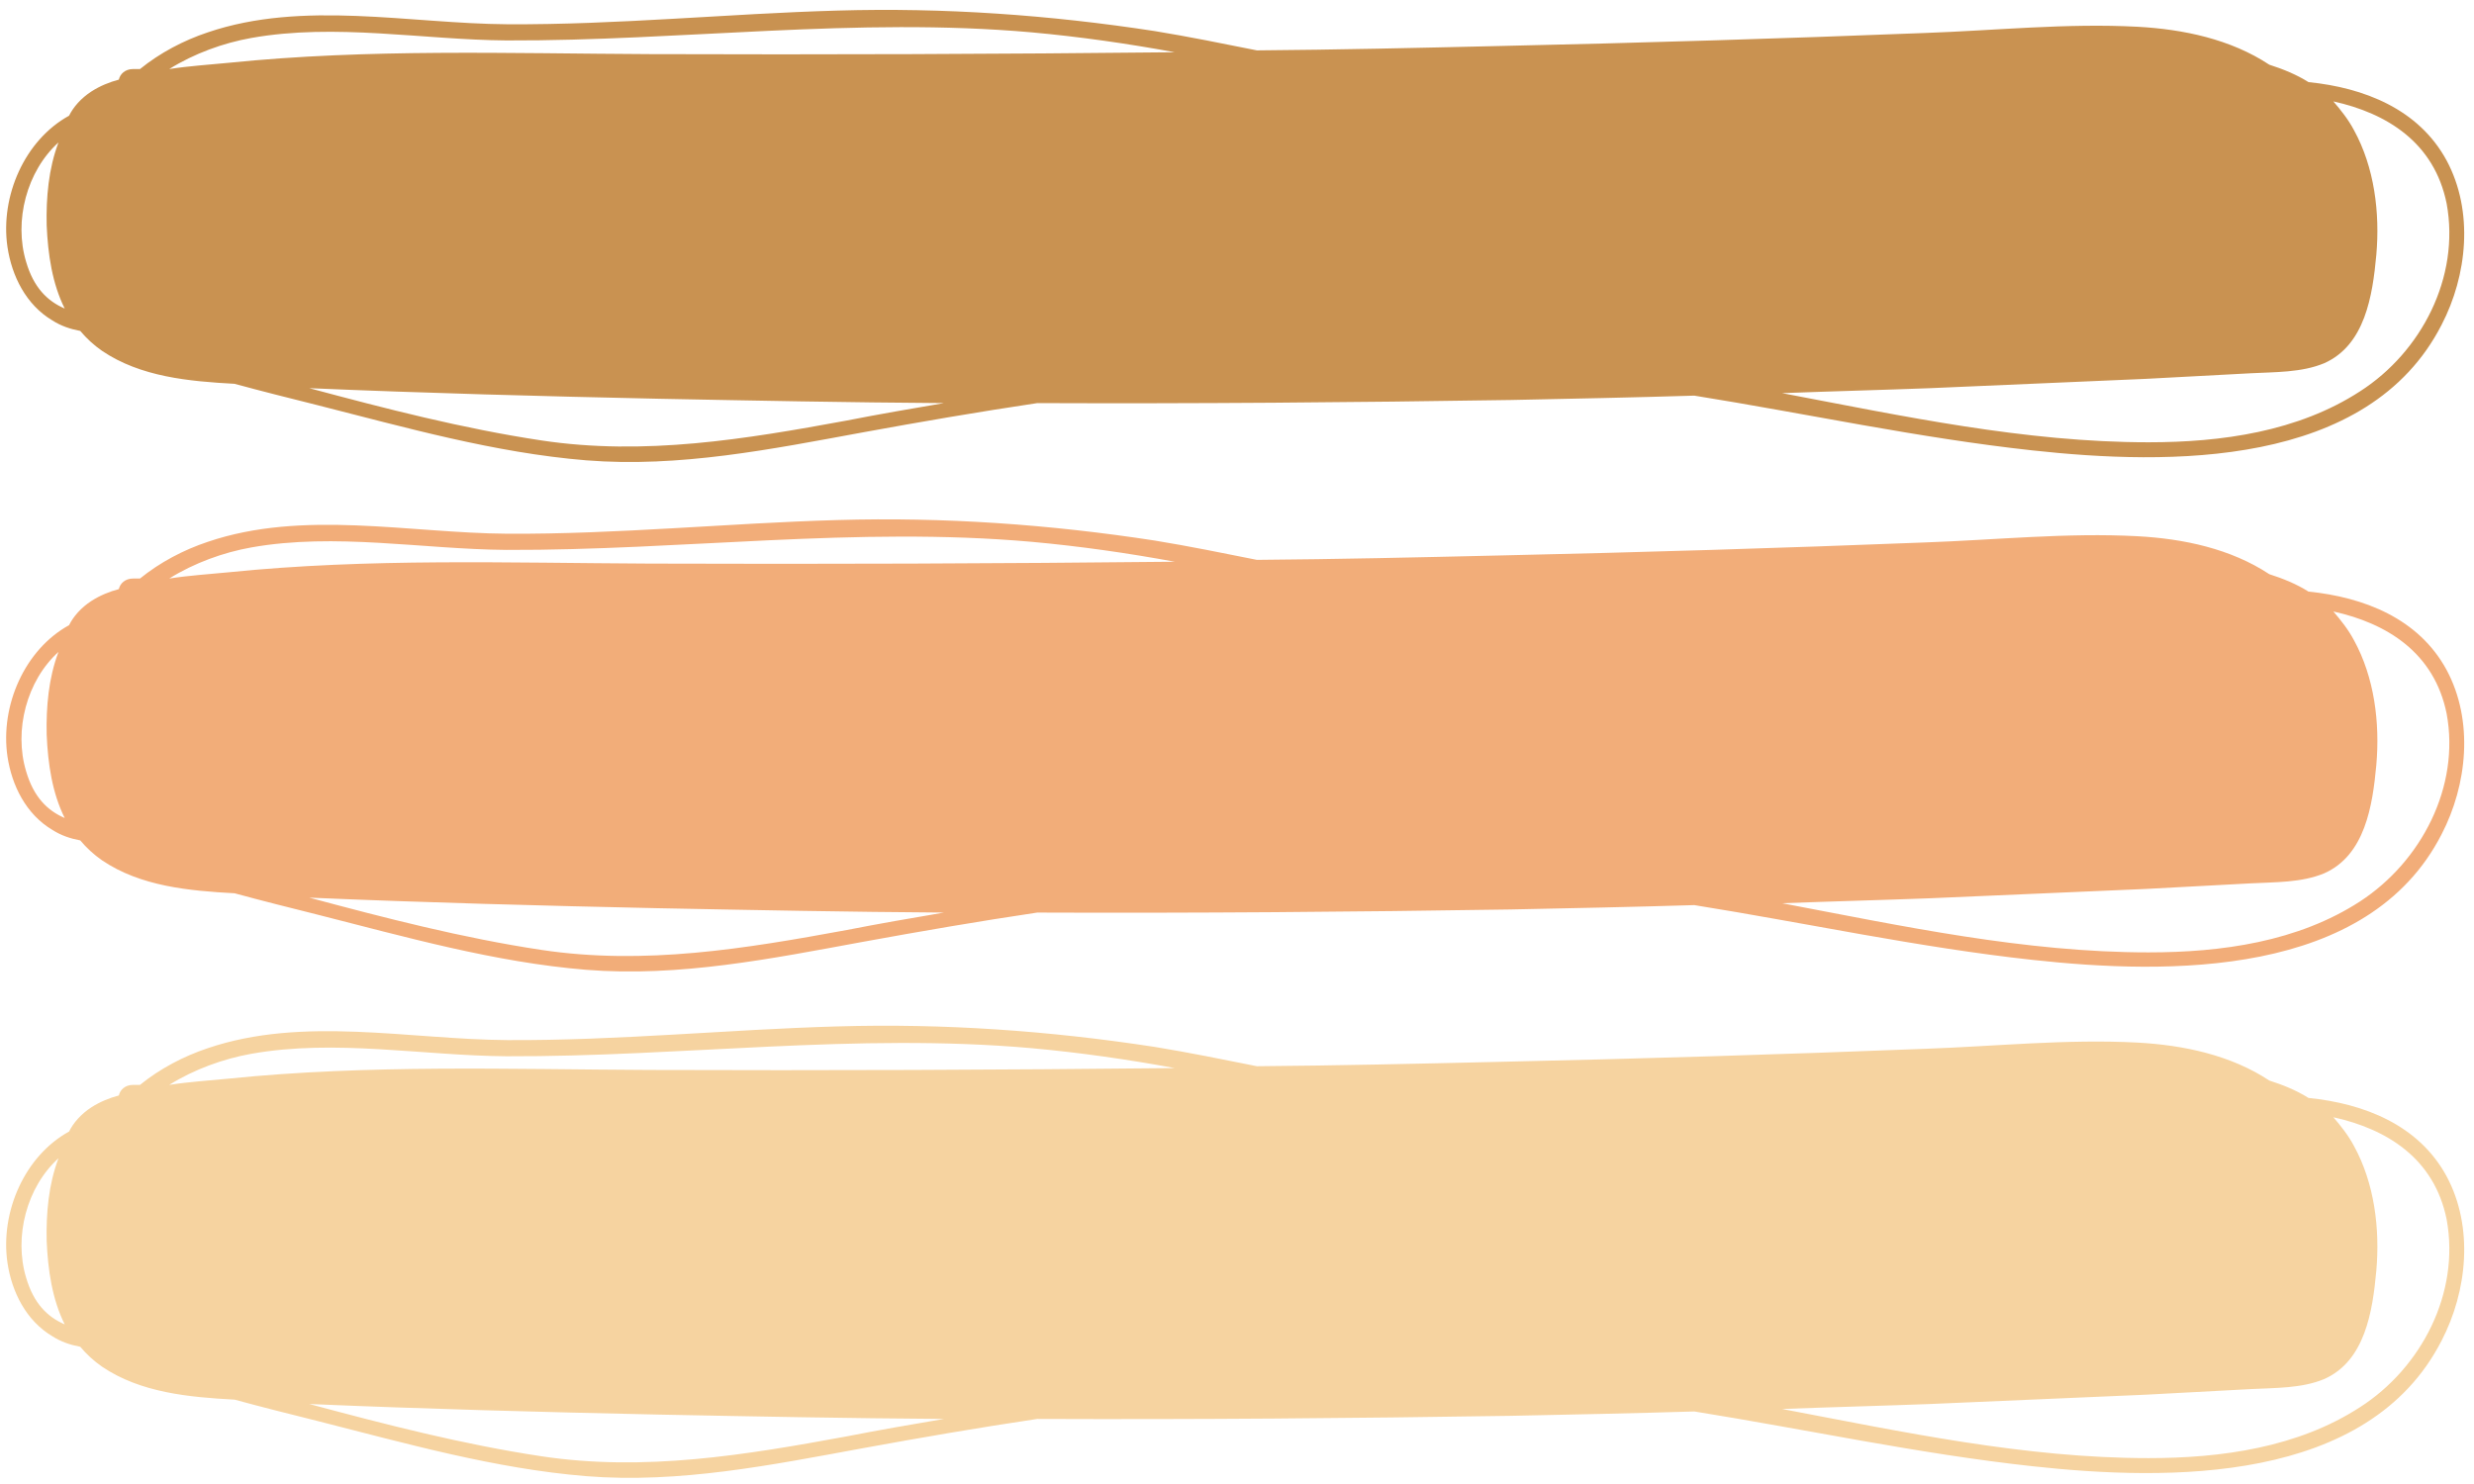
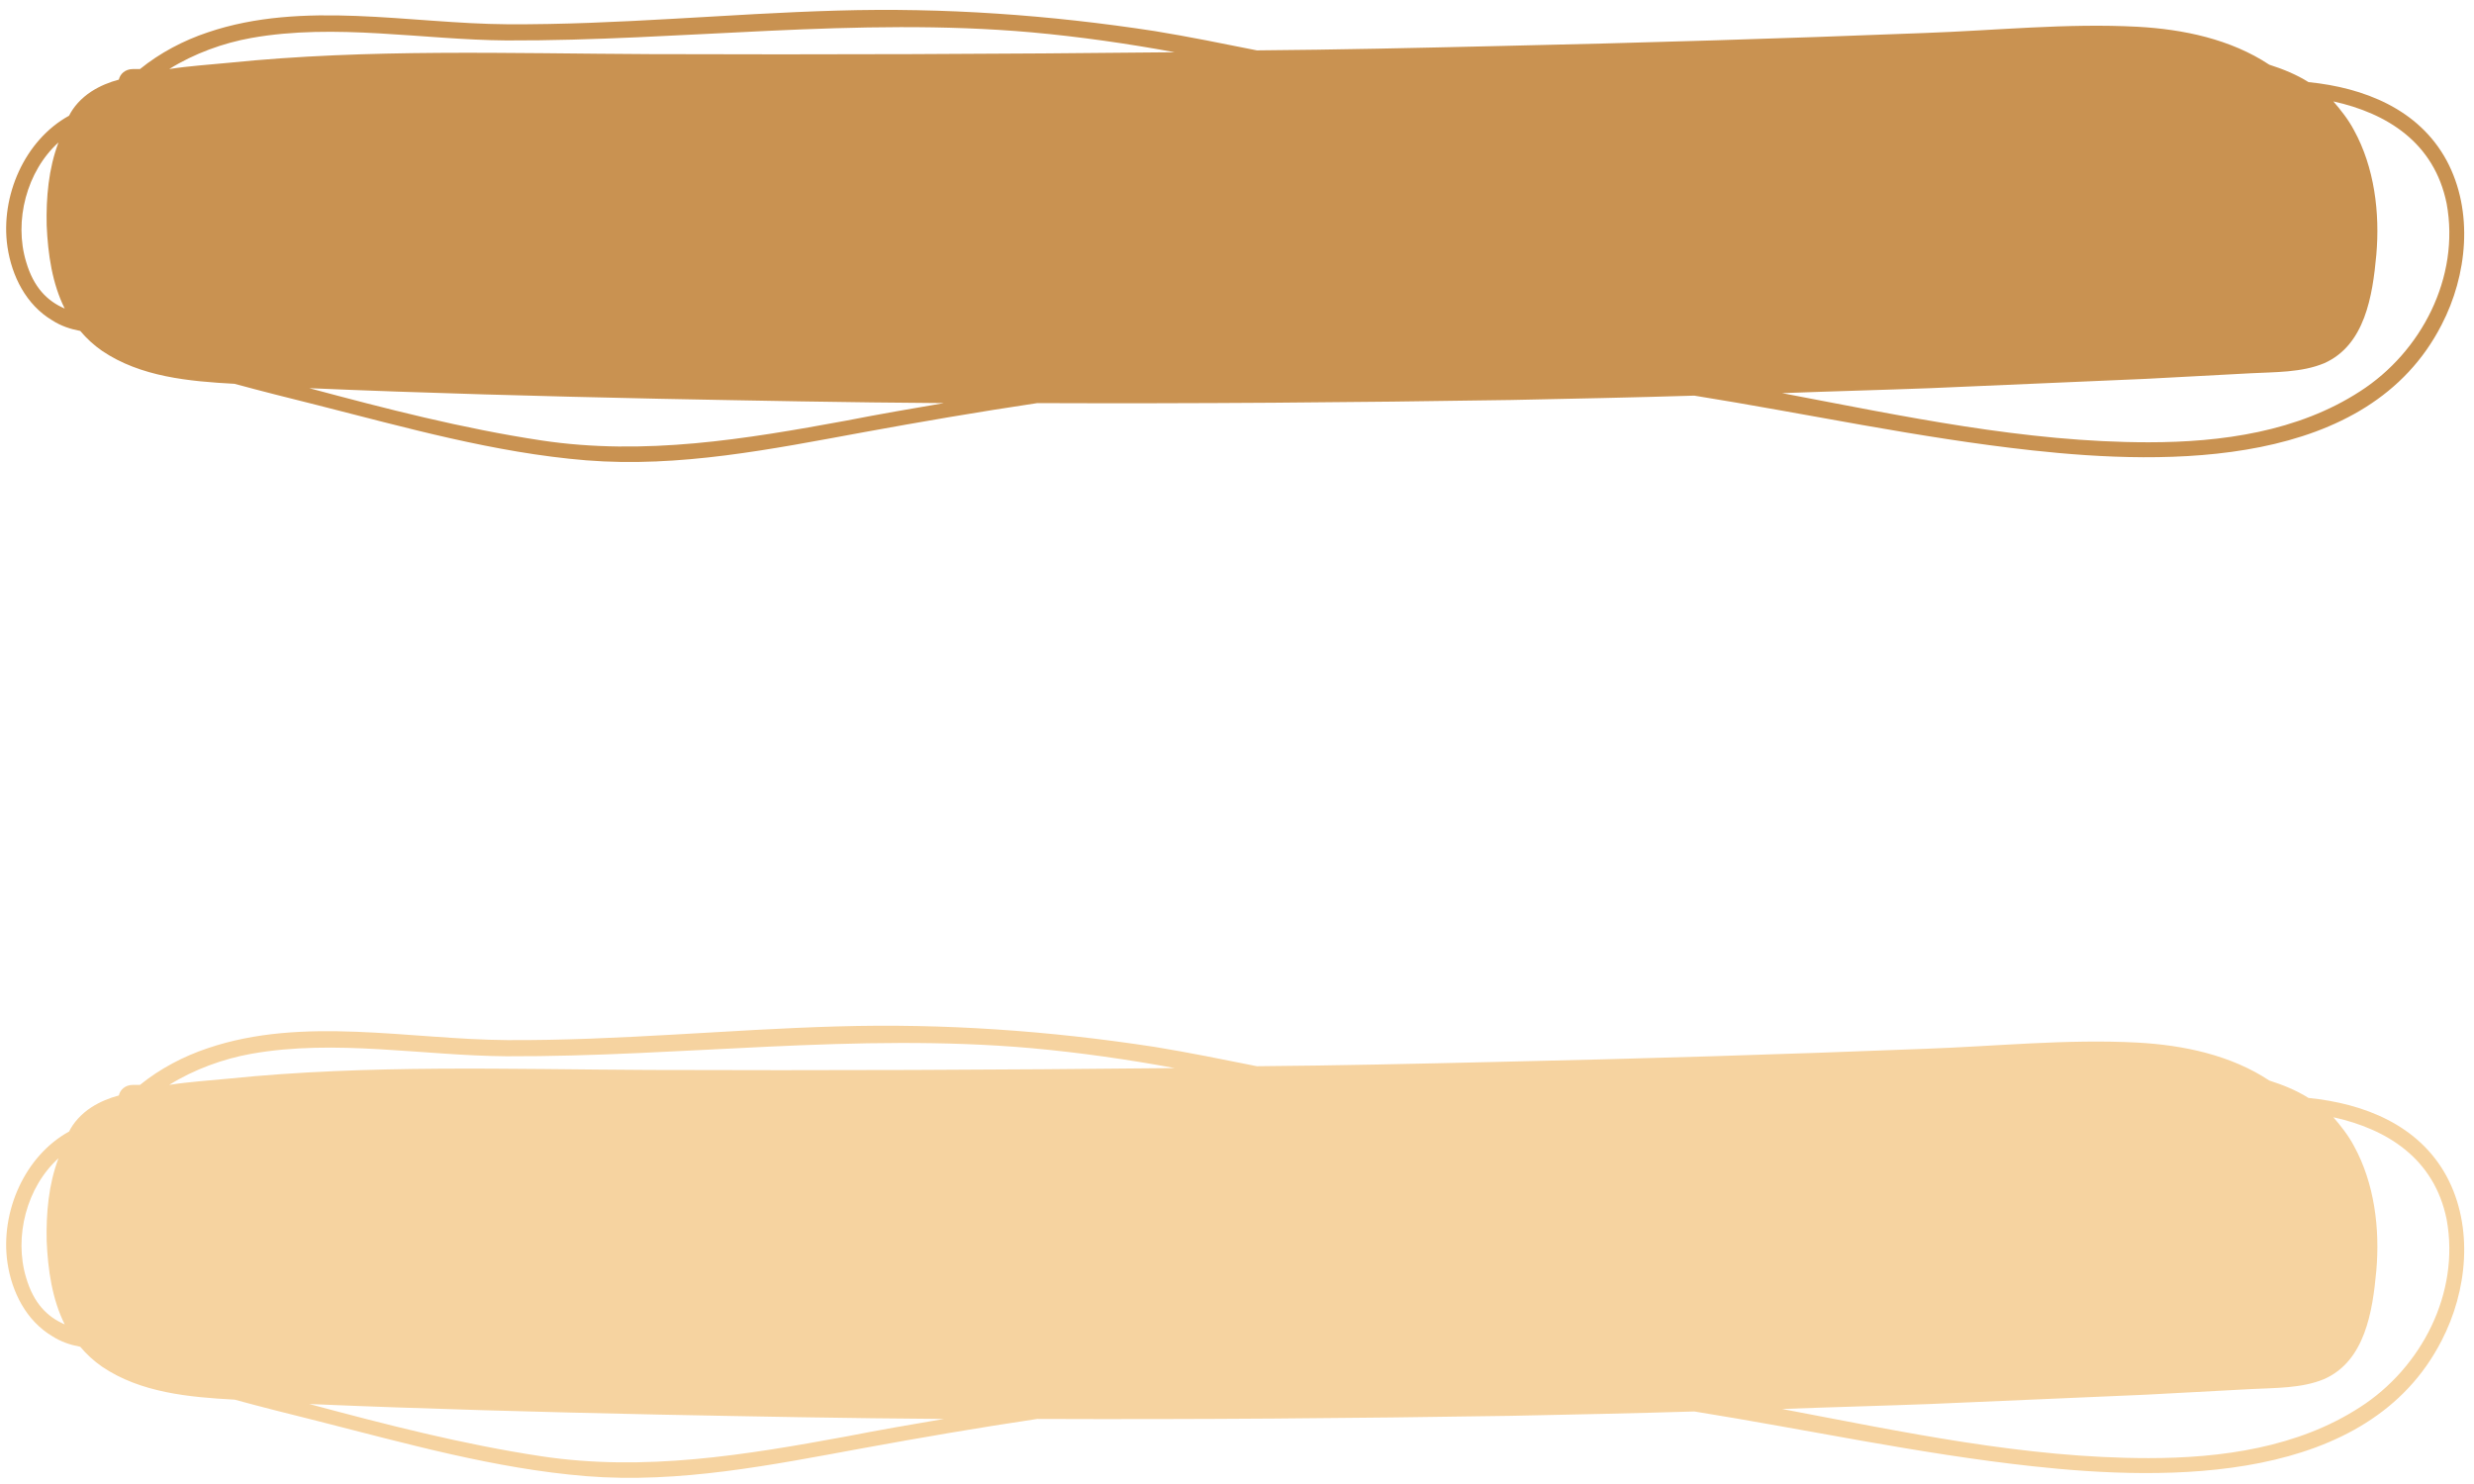
<svg xmlns="http://www.w3.org/2000/svg" fill="#000000" height="238.6" preserveAspectRatio="xMidYMid meet" version="1" viewBox="51.0 130.0 397.6 238.6" width="397.6" zoomAndPan="magnify">
  <g>
    <g id="change1_1">
      <path d="M444.2,155.8c-4.5-8.3-13.3-11.7-22.2-12.6c-1.9-1.2-4.1-2.1-6.3-2.8 c-6.2-4.1-13.8-5.7-21.2-6.1c-11.3-0.6-22.8,0.6-34.1,1c-22.9,0.9-45.7,1.6-68.6,2.1c-12.9,0.3-25.9,0.6-38.8,0.7 c-5.5-1.1-10.9-2.2-16.4-3.1c-16.9-2.6-33.9-3.8-51-3.3c-17.7,0.5-35.3,2.3-53.1,2.2c-15.7-0.1-32.8-3.9-48.1,1.3 c-3.9,1.3-7.7,3.3-10.9,5.9c-0.4,0-0.8,0-1.1,0c-1.3,0-2.1,0.8-2.3,1.7c-1.5,0.4-3,1-4.4,1.9c-1.7,1.1-2.9,2.5-3.6,3.9 c-7.1,3.9-11.1,12.9-9.9,21.1c0.7,4.7,3,9.3,7.2,11.8c1.4,0.9,2.9,1.4,4.5,1.7c1,1.2,2.2,2.3,3.5,3.2c6.2,4.2,14,4.9,21.3,5.3 c4.4,1.2,8.8,2.3,13.2,3.4c14.2,3.6,28.6,7.7,43.3,8.9c15,1.2,29.8-1.8,44.5-4.5c9.3-1.7,18.6-3.3,28-4.7 c25.4,0.1,50.7-0.1,76.1-0.5c9.8-0.2,19.7-0.4,29.5-0.7c18.1,2.9,36,6.8,54.3,8.8c21.9,2.4,54,2.9,65.8-20.2 C447.5,174.3,448.6,164,444.2,155.8z M91.4,136.1c13.5-2.4,27.5,0.3,41,0.4c28.2,0.1,56.2-3.8,84.4-1.3c7.7,0.7,15.4,1.8,23,3.2 c-28.1,0.3-56.2,0.4-84.4,0.3c-22.6-0.1-45.2-0.9-67.7,1.4c-3,0.3-6.3,0.5-9.5,1C82.2,138.6,86.9,136.9,91.4,136.1z M55.2,172.1 c-2-6.6,0.1-14.6,5.2-19.2c-1.6,4.2-2,8.9-1.9,13.3c0.2,4.7,0.9,9.4,2.9,13.4C58.6,178.4,56.4,176.2,55.2,172.1z M187.1,197.6 c-16.3,3-32.5,5.7-49.1,3.2c-12.6-1.9-25-5.1-37.3-8.4c18.7,0.8,37.4,1.3,56.1,1.7c15.3,0.3,30.6,0.6,45.9,0.7 C197.4,195.7,192.2,196.6,187.1,197.6z M430.3,192.9c-10,6.5-22.3,8.2-34,8.2c-19.9,0-39.4-4.2-58.9-7.9c7.9-0.3,15.9-0.5,23.8-0.8 c11.6-0.5,23.1-1,34.7-1.5c5.6-0.3,11.2-0.6,16.9-0.9c3.8-0.2,8.1-0.1,11.7-1.6c6.6-2.9,7.8-10.9,8.4-17.4 c0.6-6.8-0.3-14.1-3.6-20.1c-0.9-1.7-2.1-3.2-3.3-4.6c8.6,1.9,16.2,6.6,18.2,16.4C446.4,174.6,440.1,186.6,430.3,192.9z" fill="#c99251" />
    </g>
    <g id="change2_1">
-       <path d="M444.2,237.7c-4.5-8.3-13.3-11.7-22.2-12.6c-1.9-1.2-4.1-2.1-6.3-2.8 c-6.2-4.1-13.8-5.7-21.2-6.1c-11.3-0.6-22.8,0.6-34.1,1c-22.9,0.9-45.7,1.6-68.6,2.1c-12.9,0.3-25.9,0.6-38.8,0.7 c-5.5-1.1-10.9-2.2-16.4-3.1c-16.9-2.6-33.9-3.8-51-3.3c-17.7,0.5-35.3,2.3-53.1,2.2c-15.7-0.1-32.8-3.9-48.1,1.3 c-3.9,1.3-7.7,3.3-10.9,5.9c-0.4,0-0.8,0-1.1,0c-1.3,0-2.1,0.8-2.3,1.7c-1.5,0.4-3,1-4.4,1.9c-1.7,1.1-2.9,2.5-3.6,3.9 c-7.1,3.9-11.1,12.9-9.9,21.1c0.7,4.7,3,9.3,7.2,11.8c1.4,0.9,2.9,1.4,4.5,1.7c1,1.2,2.2,2.3,3.5,3.2c6.2,4.2,14,4.9,21.3,5.3 c4.4,1.2,8.8,2.3,13.2,3.4c14.2,3.6,28.6,7.7,43.3,8.9c15,1.2,29.8-1.8,44.5-4.5c9.3-1.7,18.6-3.3,28-4.7 c25.4,0.1,50.7-0.1,76.1-0.5c9.8-0.2,19.7-0.4,29.5-0.7c18.1,2.9,36,6.8,54.3,8.8c21.9,2.4,54,2.9,65.8-20.2 C447.5,256.2,448.6,245.9,444.2,237.7z M91.4,218c13.5-2.4,27.5,0.3,41,0.4c28.2,0.1,56.2-3.8,84.4-1.3c7.7,0.7,15.4,1.8,23,3.2 c-28.1,0.3-56.2,0.4-84.4,0.3c-22.6-0.1-45.2-0.9-67.7,1.4c-3,0.3-6.3,0.5-9.5,1C82.2,220.5,86.9,218.8,91.4,218z M55.2,254 c-2-6.6,0.1-14.6,5.2-19.2c-1.6,4.2-2,8.9-1.9,13.3c0.2,4.7,0.9,9.4,2.9,13.4C58.6,260.3,56.4,258.1,55.2,254z M187.1,279.5 c-16.3,3-32.5,5.7-49.1,3.2c-12.6-1.9-25-5.1-37.3-8.4c18.7,0.8,37.4,1.3,56.1,1.7c15.3,0.3,30.6,0.6,45.9,0.7 C197.4,277.6,192.2,278.5,187.1,279.5z M430.3,274.9c-10,6.5-22.3,8.2-34,8.2c-19.9,0-39.4-4.2-58.9-7.9c7.9-0.3,15.9-0.5,23.8-0.8 c11.6-0.5,23.1-1,34.7-1.5c5.6-0.3,11.2-0.6,16.9-0.9c3.8-0.2,8.1-0.1,11.7-1.6c6.6-2.9,7.8-10.9,8.4-17.4 c0.6-6.8-0.3-14.1-3.6-20.1c-0.9-1.7-2.1-3.2-3.3-4.6c8.6,1.9,16.2,6.6,18.2,16.4C446.4,256.5,440.1,268.5,430.3,274.9z" fill="#f2ad79" />
-     </g>
+       </g>
    <g id="change3_1">
      <path d="M444.2,319.1c-4.5-8.3-13.3-11.7-22.2-12.6c-1.9-1.2-4.1-2.1-6.3-2.8 c-6.2-4.1-13.8-5.7-21.2-6.1c-11.3-0.6-22.8,0.6-34.1,1c-22.9,0.9-45.7,1.6-68.6,2.1c-12.9,0.3-25.9,0.6-38.8,0.7 c-5.5-1.1-10.9-2.2-16.4-3.1c-16.9-2.6-33.9-3.8-51-3.3c-17.7,0.5-35.3,2.3-53.1,2.2c-15.7-0.1-32.8-3.9-48.1,1.3 c-3.9,1.3-7.7,3.3-10.9,5.9c-0.4,0-0.8,0-1.1,0c-1.3,0-2.1,0.8-2.3,1.7c-1.5,0.4-3,1-4.4,1.9c-1.7,1.1-2.9,2.5-3.6,3.9 c-7.1,3.9-11.1,12.9-9.9,21.1c0.7,4.7,3,9.3,7.2,11.8c1.4,0.9,2.9,1.4,4.5,1.7c1,1.2,2.2,2.3,3.5,3.2c6.2,4.2,14,4.9,21.3,5.3 c4.4,1.2,8.8,2.3,13.2,3.4c14.2,3.6,28.6,7.7,43.3,8.9c15,1.2,29.8-1.8,44.5-4.5c9.3-1.7,18.6-3.3,28-4.7 c25.4,0.1,50.7-0.1,76.1-0.5c9.8-0.2,19.7-0.4,29.5-0.7c18.1,2.9,36,6.8,54.3,8.8c21.9,2.4,54,2.9,65.8-20.2 C447.5,337.6,448.6,327.3,444.2,319.1z M91.4,299.4c13.5-2.4,27.5,0.3,41,0.4c28.2,0.1,56.2-3.8,84.4-1.3c7.7,0.7,15.4,1.8,23,3.2 c-28.1,0.3-56.2,0.4-84.4,0.3c-22.6-0.1-45.2-0.9-67.7,1.4c-3,0.3-6.3,0.5-9.5,1C82.2,301.9,86.9,300.2,91.4,299.4z M55.2,335.4 c-2-6.6,0.1-14.6,5.2-19.2c-1.6,4.2-2,8.9-1.9,13.3c0.2,4.7,0.9,9.4,2.9,13.4C58.6,341.7,56.4,339.5,55.2,335.4z M187.1,360.9 c-16.3,3-32.5,5.7-49.1,3.2c-12.6-1.9-25-5.1-37.3-8.4c18.7,0.8,37.4,1.3,56.1,1.7c15.3,0.3,30.6,0.6,45.9,0.7 C197.4,359,192.2,359.9,187.1,360.9z M430.3,356.2c-10,6.5-22.3,8.2-34,8.2c-19.9,0-39.4-4.2-58.9-7.9c7.9-0.3,15.9-0.5,23.8-0.8 c11.6-0.5,23.1-1,34.7-1.5c5.6-0.3,11.2-0.6,16.9-0.9c3.8-0.2,8.1-0.1,11.7-1.6c6.6-2.9,7.8-10.9,8.4-17.4 c0.6-6.8-0.3-14.1-3.6-20.1c-0.9-1.7-2.1-3.2-3.3-4.6c8.6,1.9,16.2,6.6,18.2,16.4C446.4,337.9,440.1,349.9,430.3,356.2z" fill="#f6d3a0" />
    </g>
  </g>
</svg>